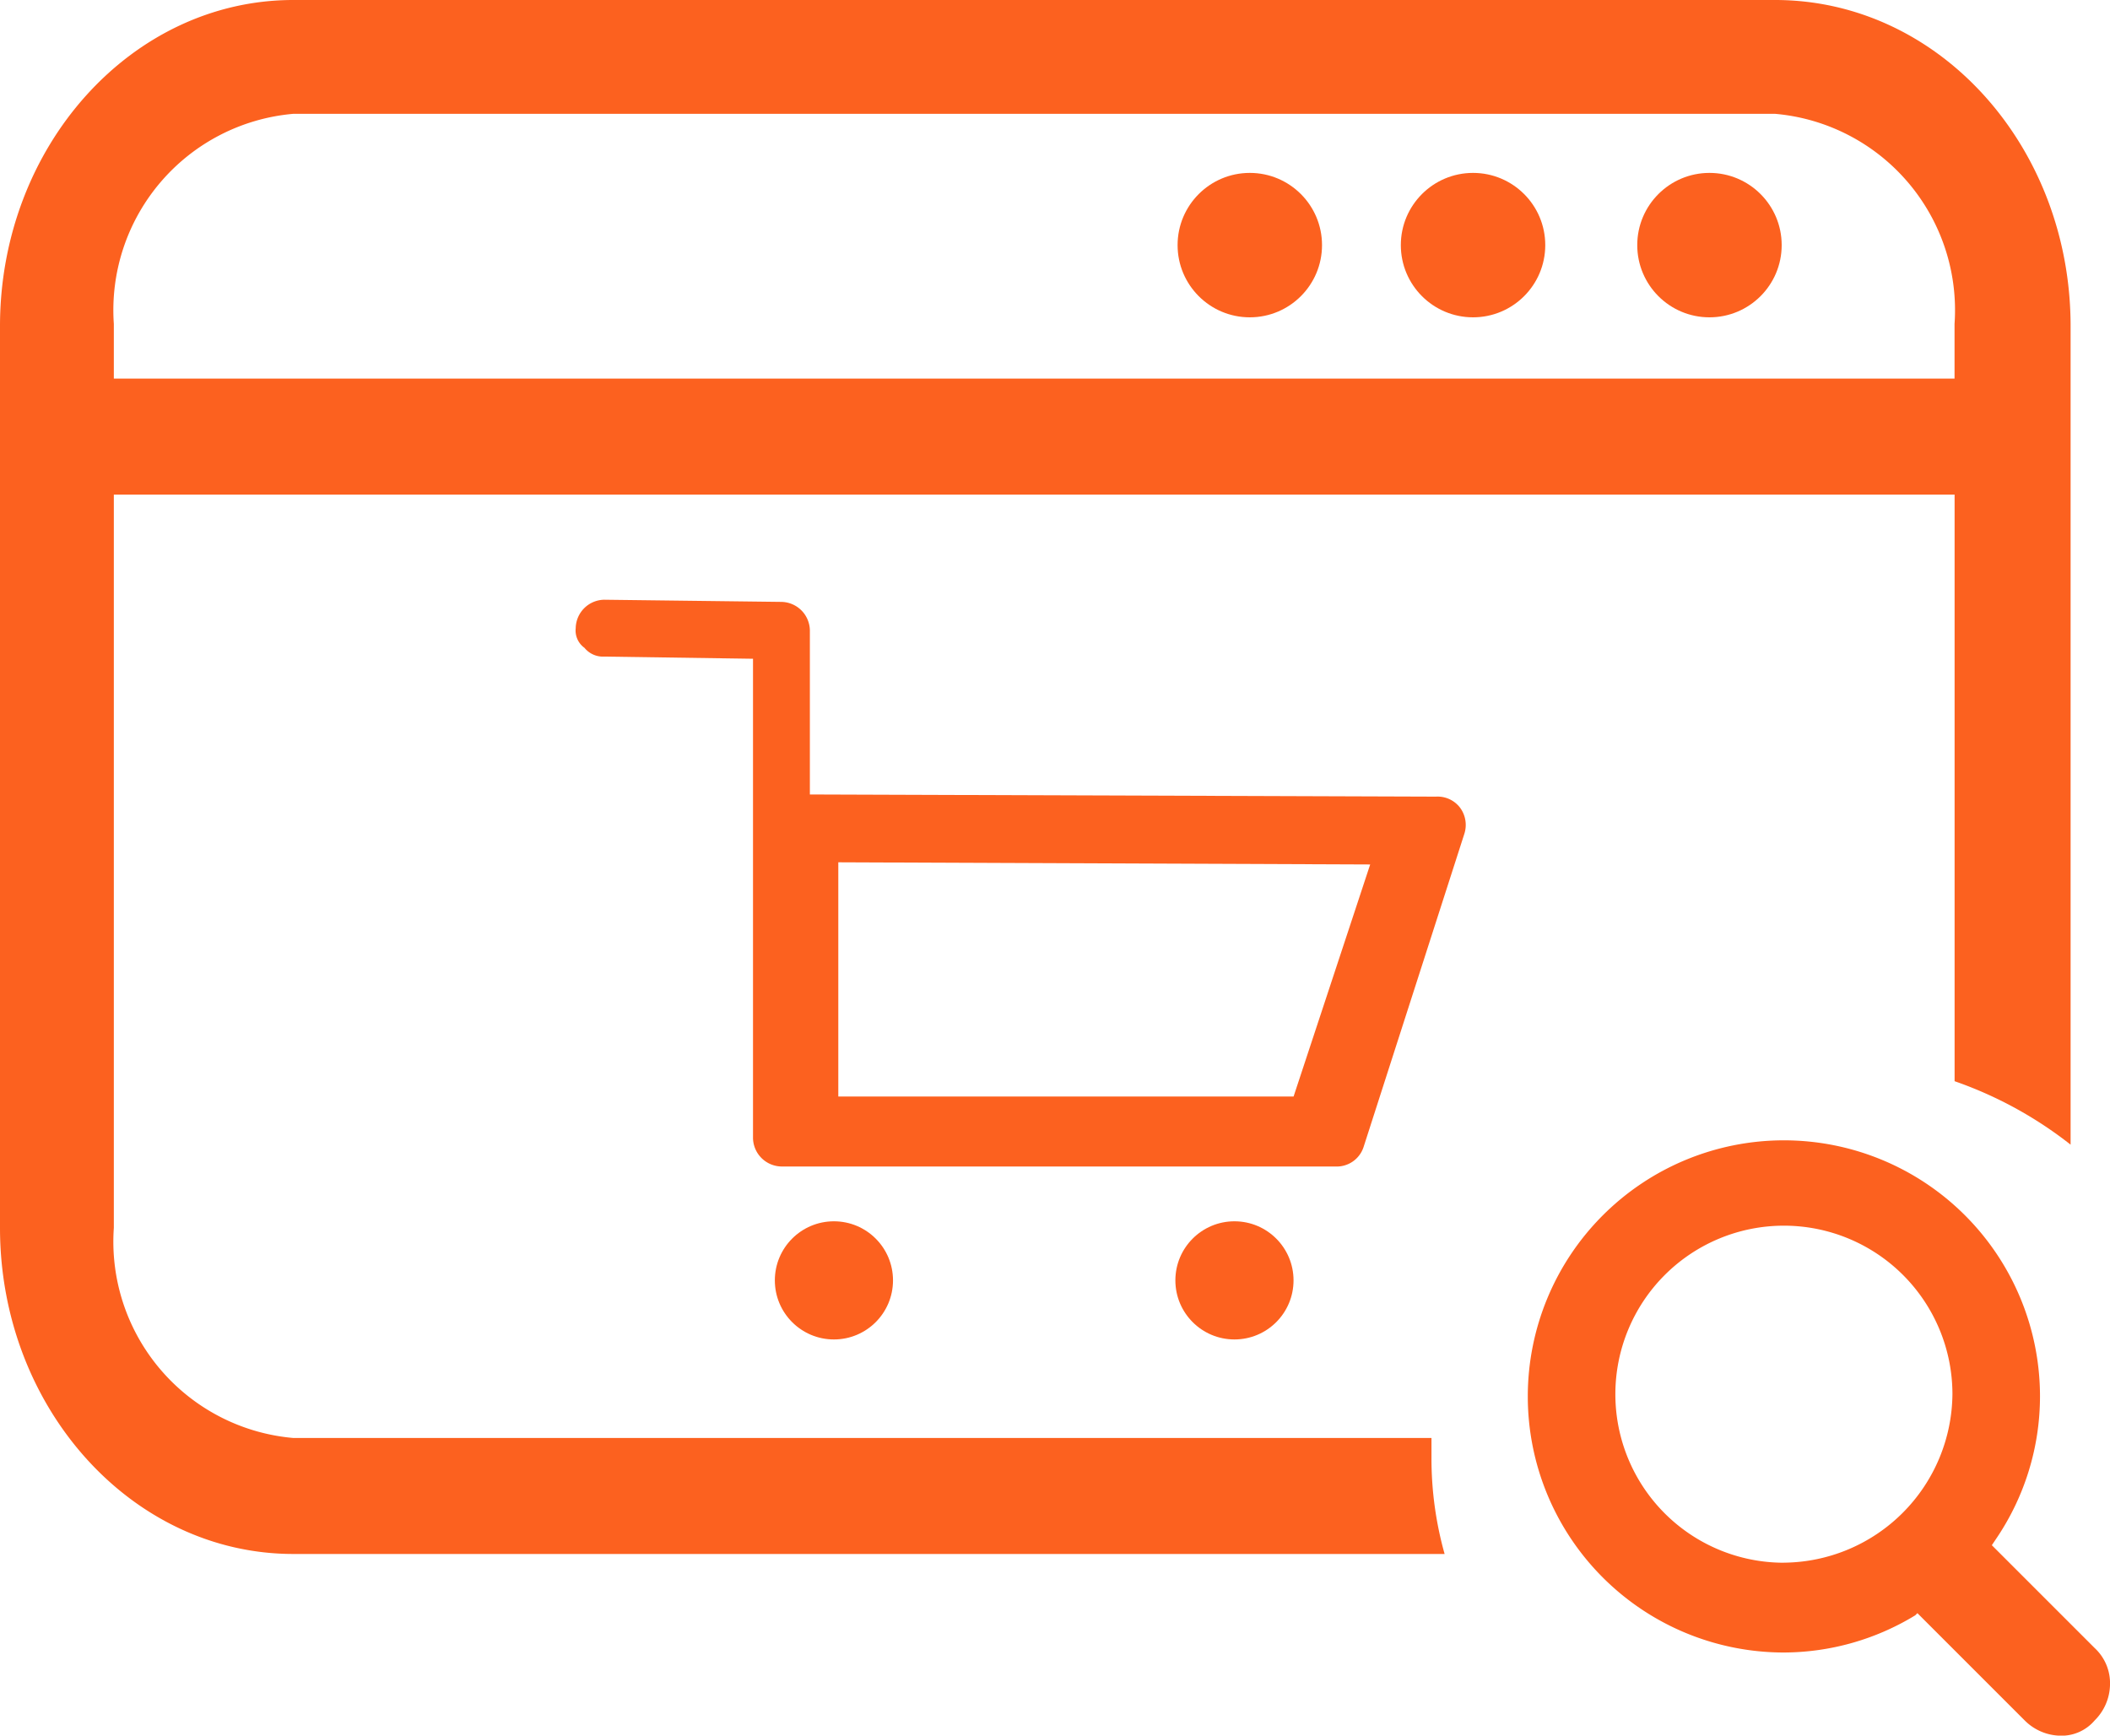
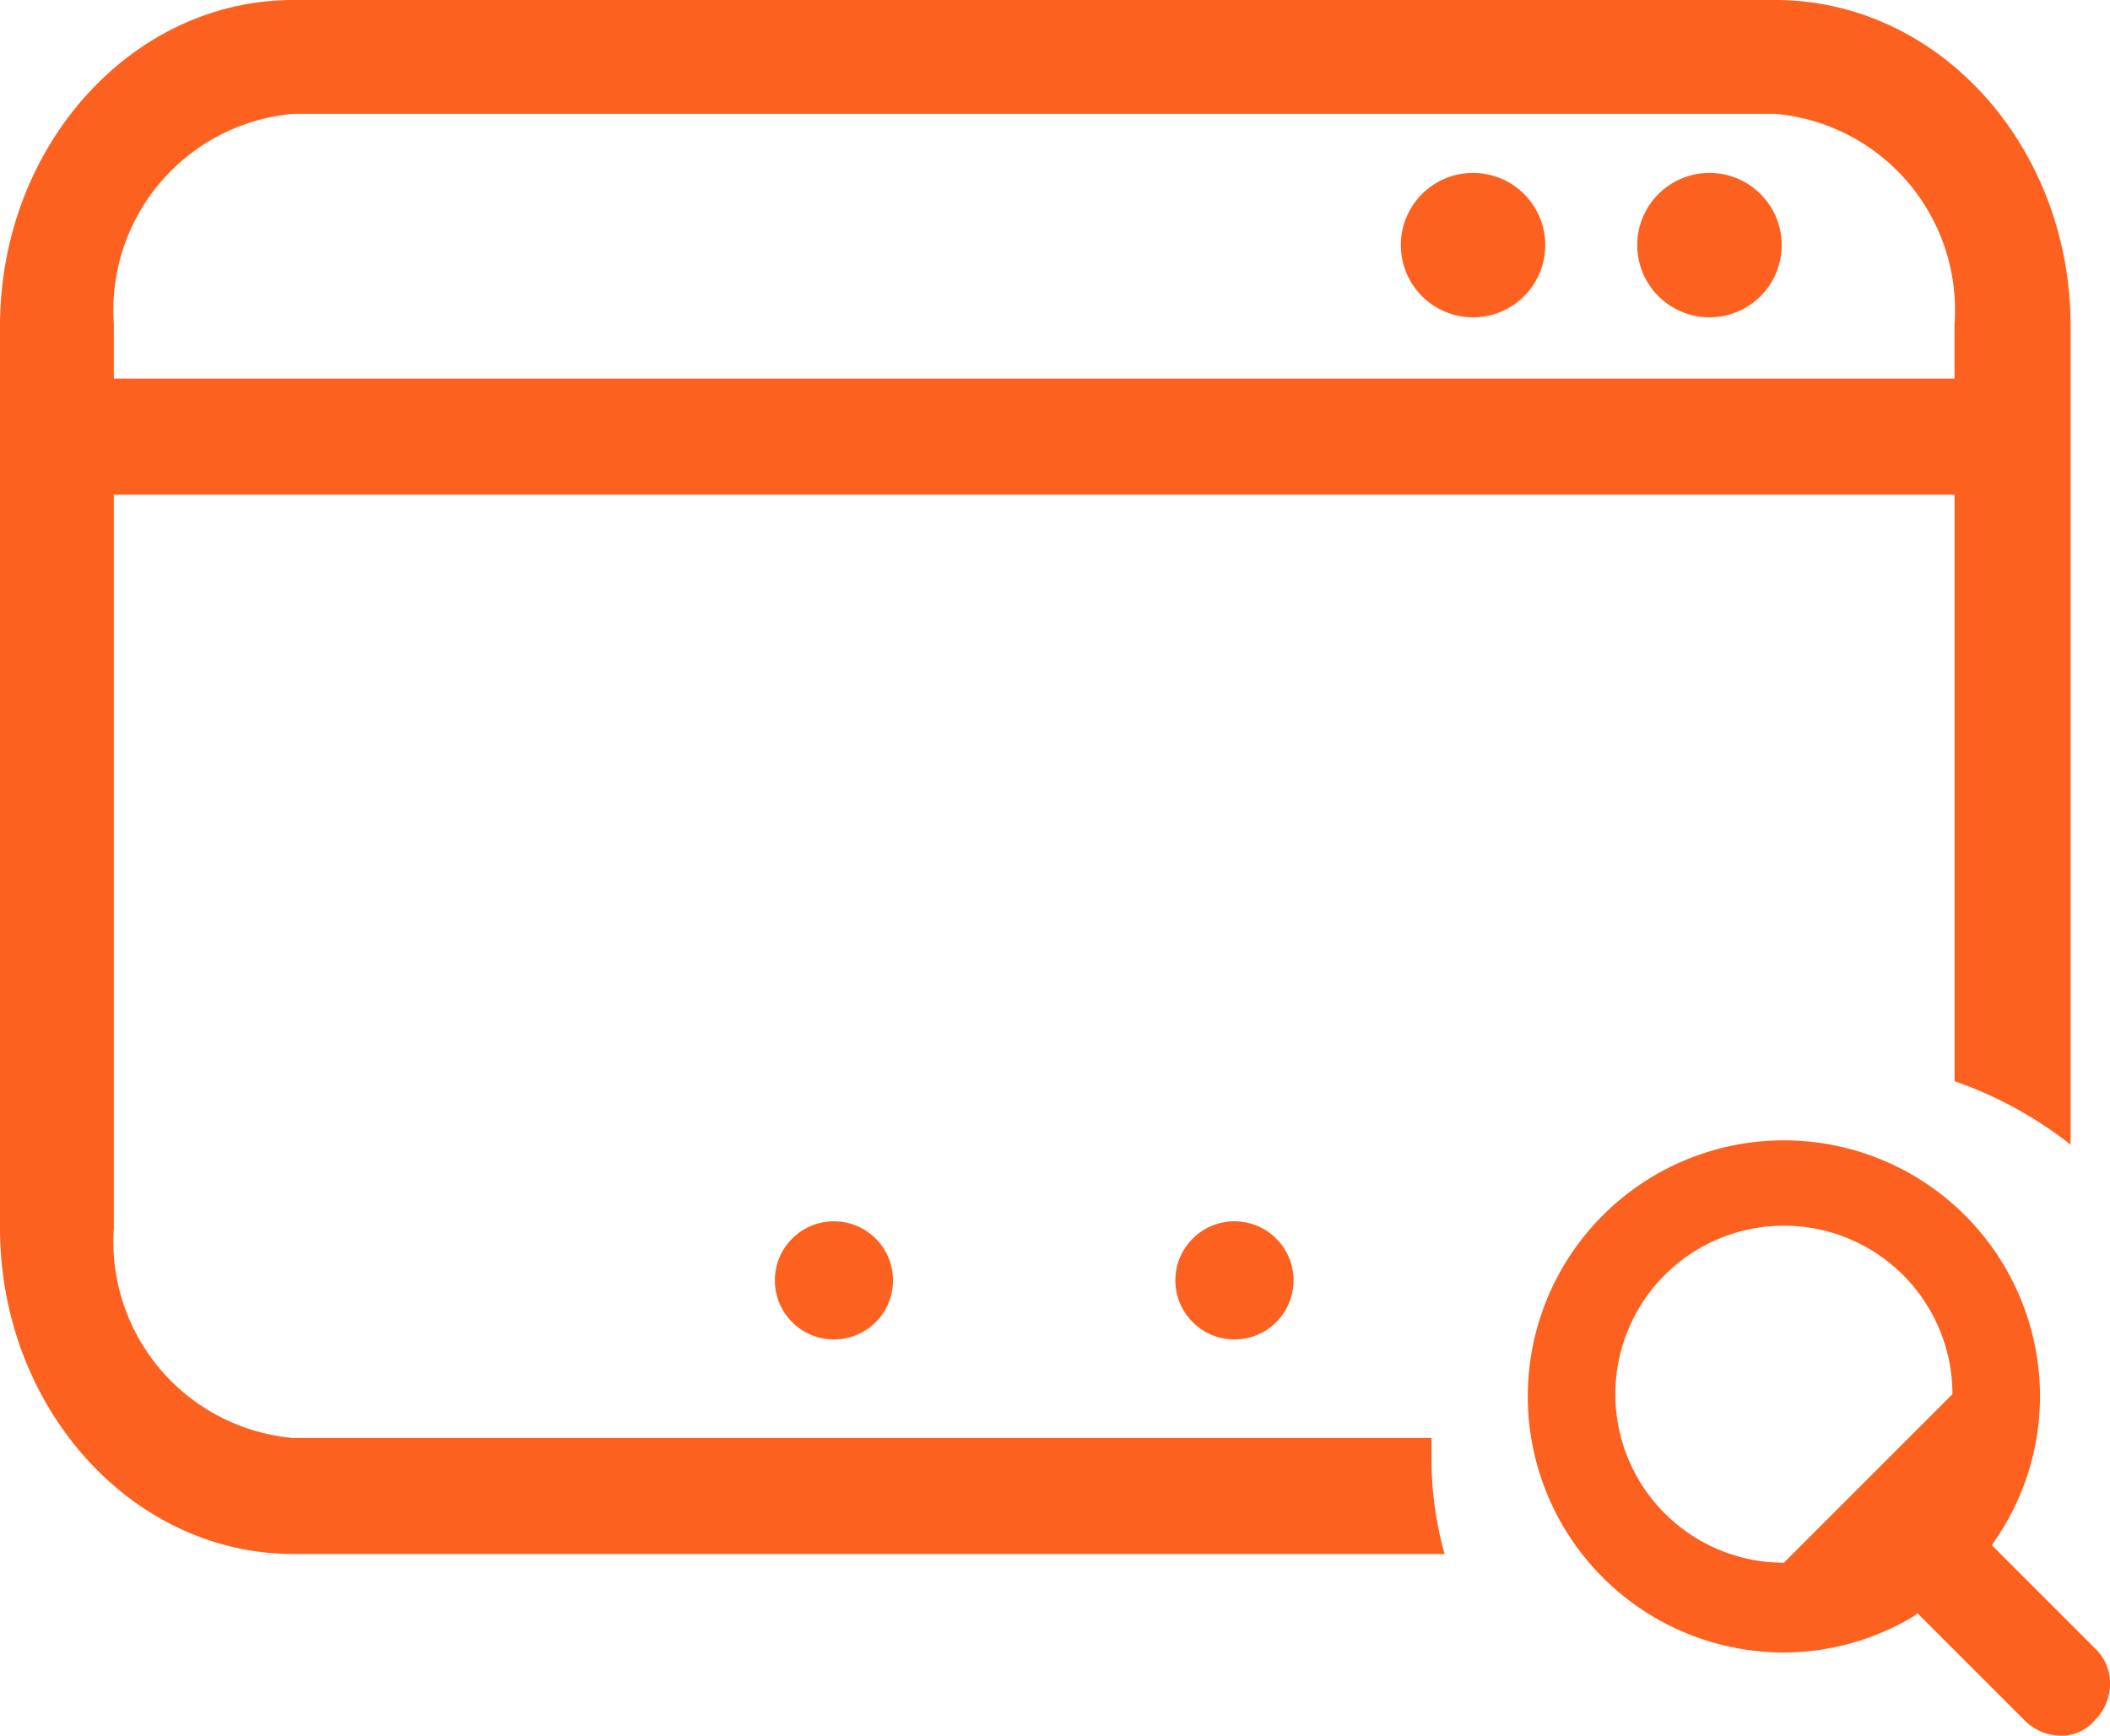
<svg xmlns="http://www.w3.org/2000/svg" width="40" height="32.905" viewBox="0 0 40 32.905">
  <title>entertaining_40-40_orange</title>
  <path d="M63.551,33.098H35.46c-3.071,0-5.56,2.78-5.56,6.183V56.376c0,3.402,2.49,6.183,5.56,6.183H57.286a6.687,6.687,0,0,1-.249-1.826v-.373H35.46a3.736,3.736,0,0,1-3.402-3.983V42.475H66.954V53.596A7.583,7.583,0,0,1,69.153,54.799V39.28C69.153,35.878,66.663,33.098,63.551,33.098Zm3.402,7.178H32.058V39.239a3.736,3.736,0,0,1,3.402-3.983H63.551a3.736,3.736,0,0,1,3.402,3.983Z" transform="translate(-29.9 -33.098)" fill="#fc611f" />
-   <circle cx="23.693" cy="4.647" r="1.369" fill="#fc611f" />
  <circle cx="27.925" cy="4.647" r="1.369" fill="#fc611f" />
  <circle cx="32.407" cy="4.647" r="1.369" fill="#fc611f" />
-   <path d="M69.61,64.343l-1.95-1.95.083-.124a4.809,4.809,0,0,0,.83-2.697,4.855,4.855,0,1,0-4.855,4.855,4.807,4.807,0,0,0,2.49-.705l.041-.041,2.033,2.033a.979.979,0,0,0,.664.29.826.826,0,0,0,.664-.29.979.979,0,0,0,.29-.664A.91.91,0,0,0,69.61,64.343Zm-5.892-1.618a3.195,3.195,0,1,1,3.195-3.195A3.223,3.223,0,0,1,63.717,62.724Z" transform="translate(-29.9 -33.098)" fill="#fc611f" />
+   <path d="M69.61,64.343l-1.95-1.95.083-.124a4.809,4.809,0,0,0,.83-2.697,4.855,4.855,0,1,0-4.855,4.855,4.807,4.807,0,0,0,2.49-.705l.041-.041,2.033,2.033a.979.979,0,0,0,.664.29.826.826,0,0,0,.664-.29.979.979,0,0,0,.29-.664A.91.91,0,0,0,69.61,64.343Zm-5.892-1.618a3.195,3.195,0,1,1,3.195-3.195Z" transform="translate(-29.9 -33.098)" fill="#fc611f" />
  <circle cx="23.402" cy="24.274" r="1.12" fill="#fc611f" />
-   <path d="M55.751,54.84l1.909-5.934a.549.549,0,0,0-.083-.498.535.535,0,0,0-.456-.207L45.253,48.16v-3.112a.549.549,0,0,0-.539-.539l-3.361-.041a.549.549,0,0,0-.539.539.404.404,0,0,0,.166.373.451.451,0,0,0,.373.166l2.822.041v9.087a.549.549,0,0,0,.539.539H55.211A.536.536,0,0,0,55.751,54.84Zm-9.959-.913V49.446l10.083.041L54.423,53.886H45.792Z" transform="translate(-29.9 -33.098)" fill="#fc611f" />
  <circle cx="15.809" cy="24.274" r="1.12" fill="#fc611f" />
</svg>